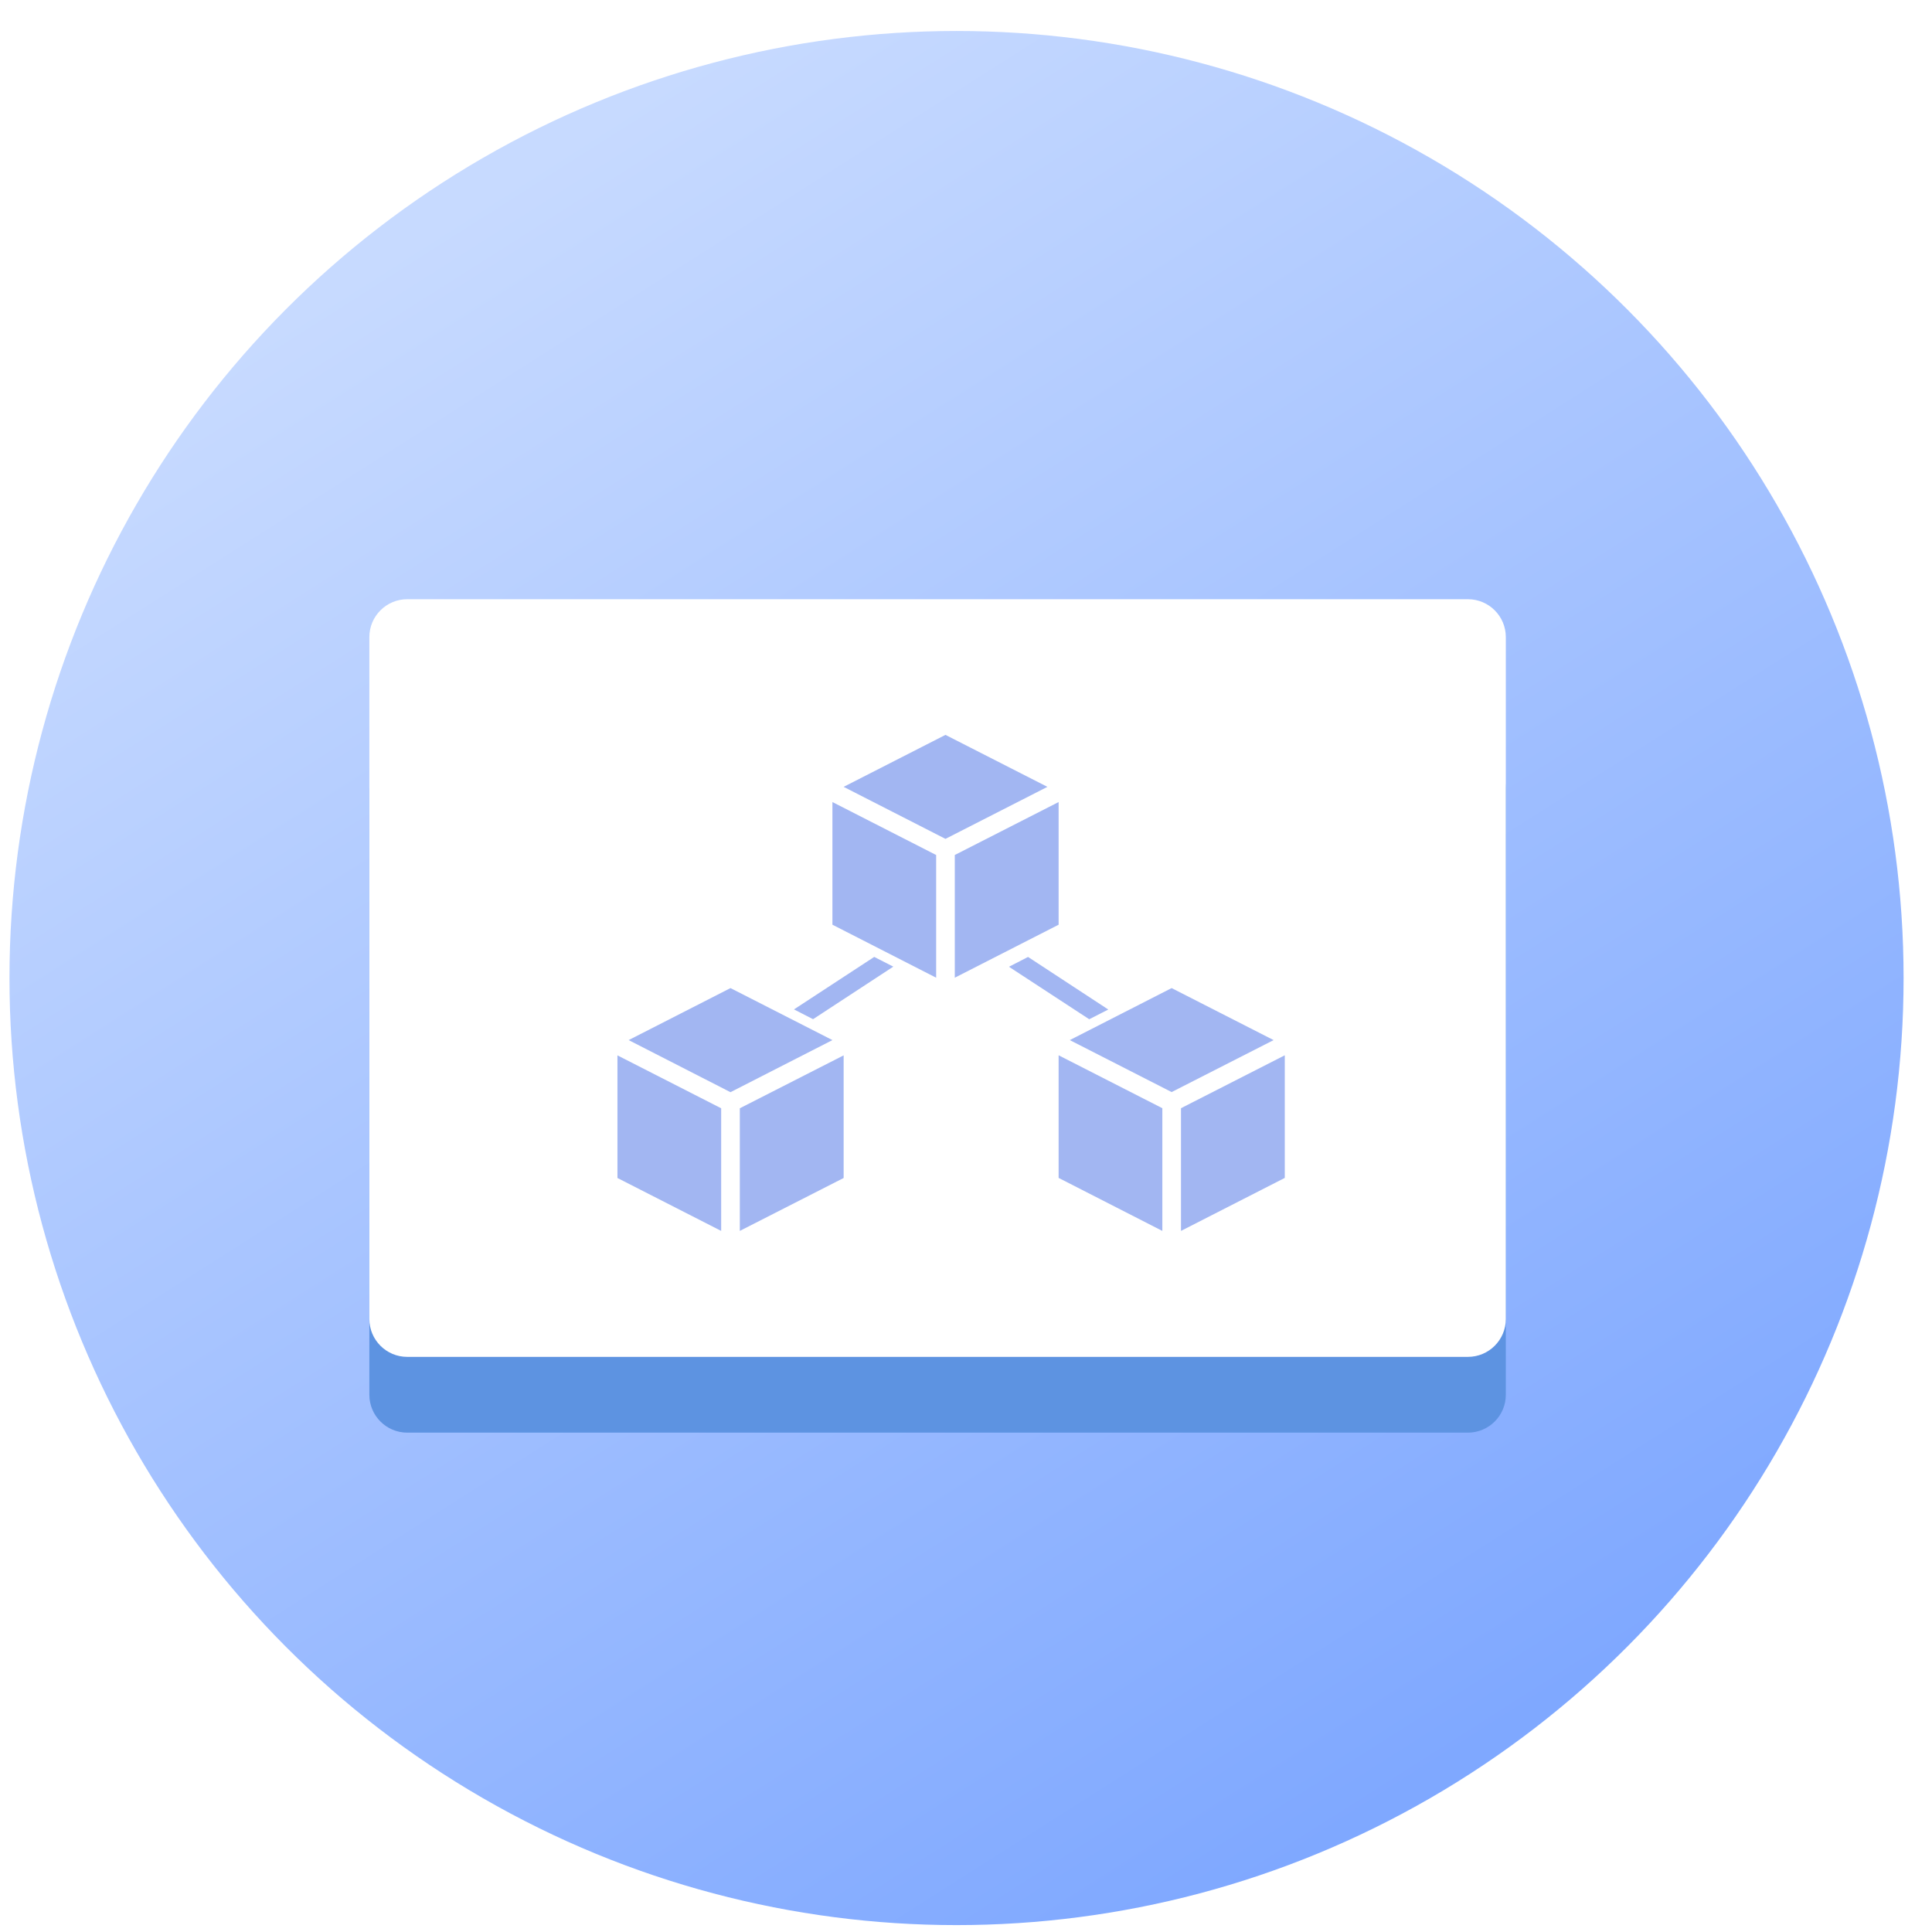
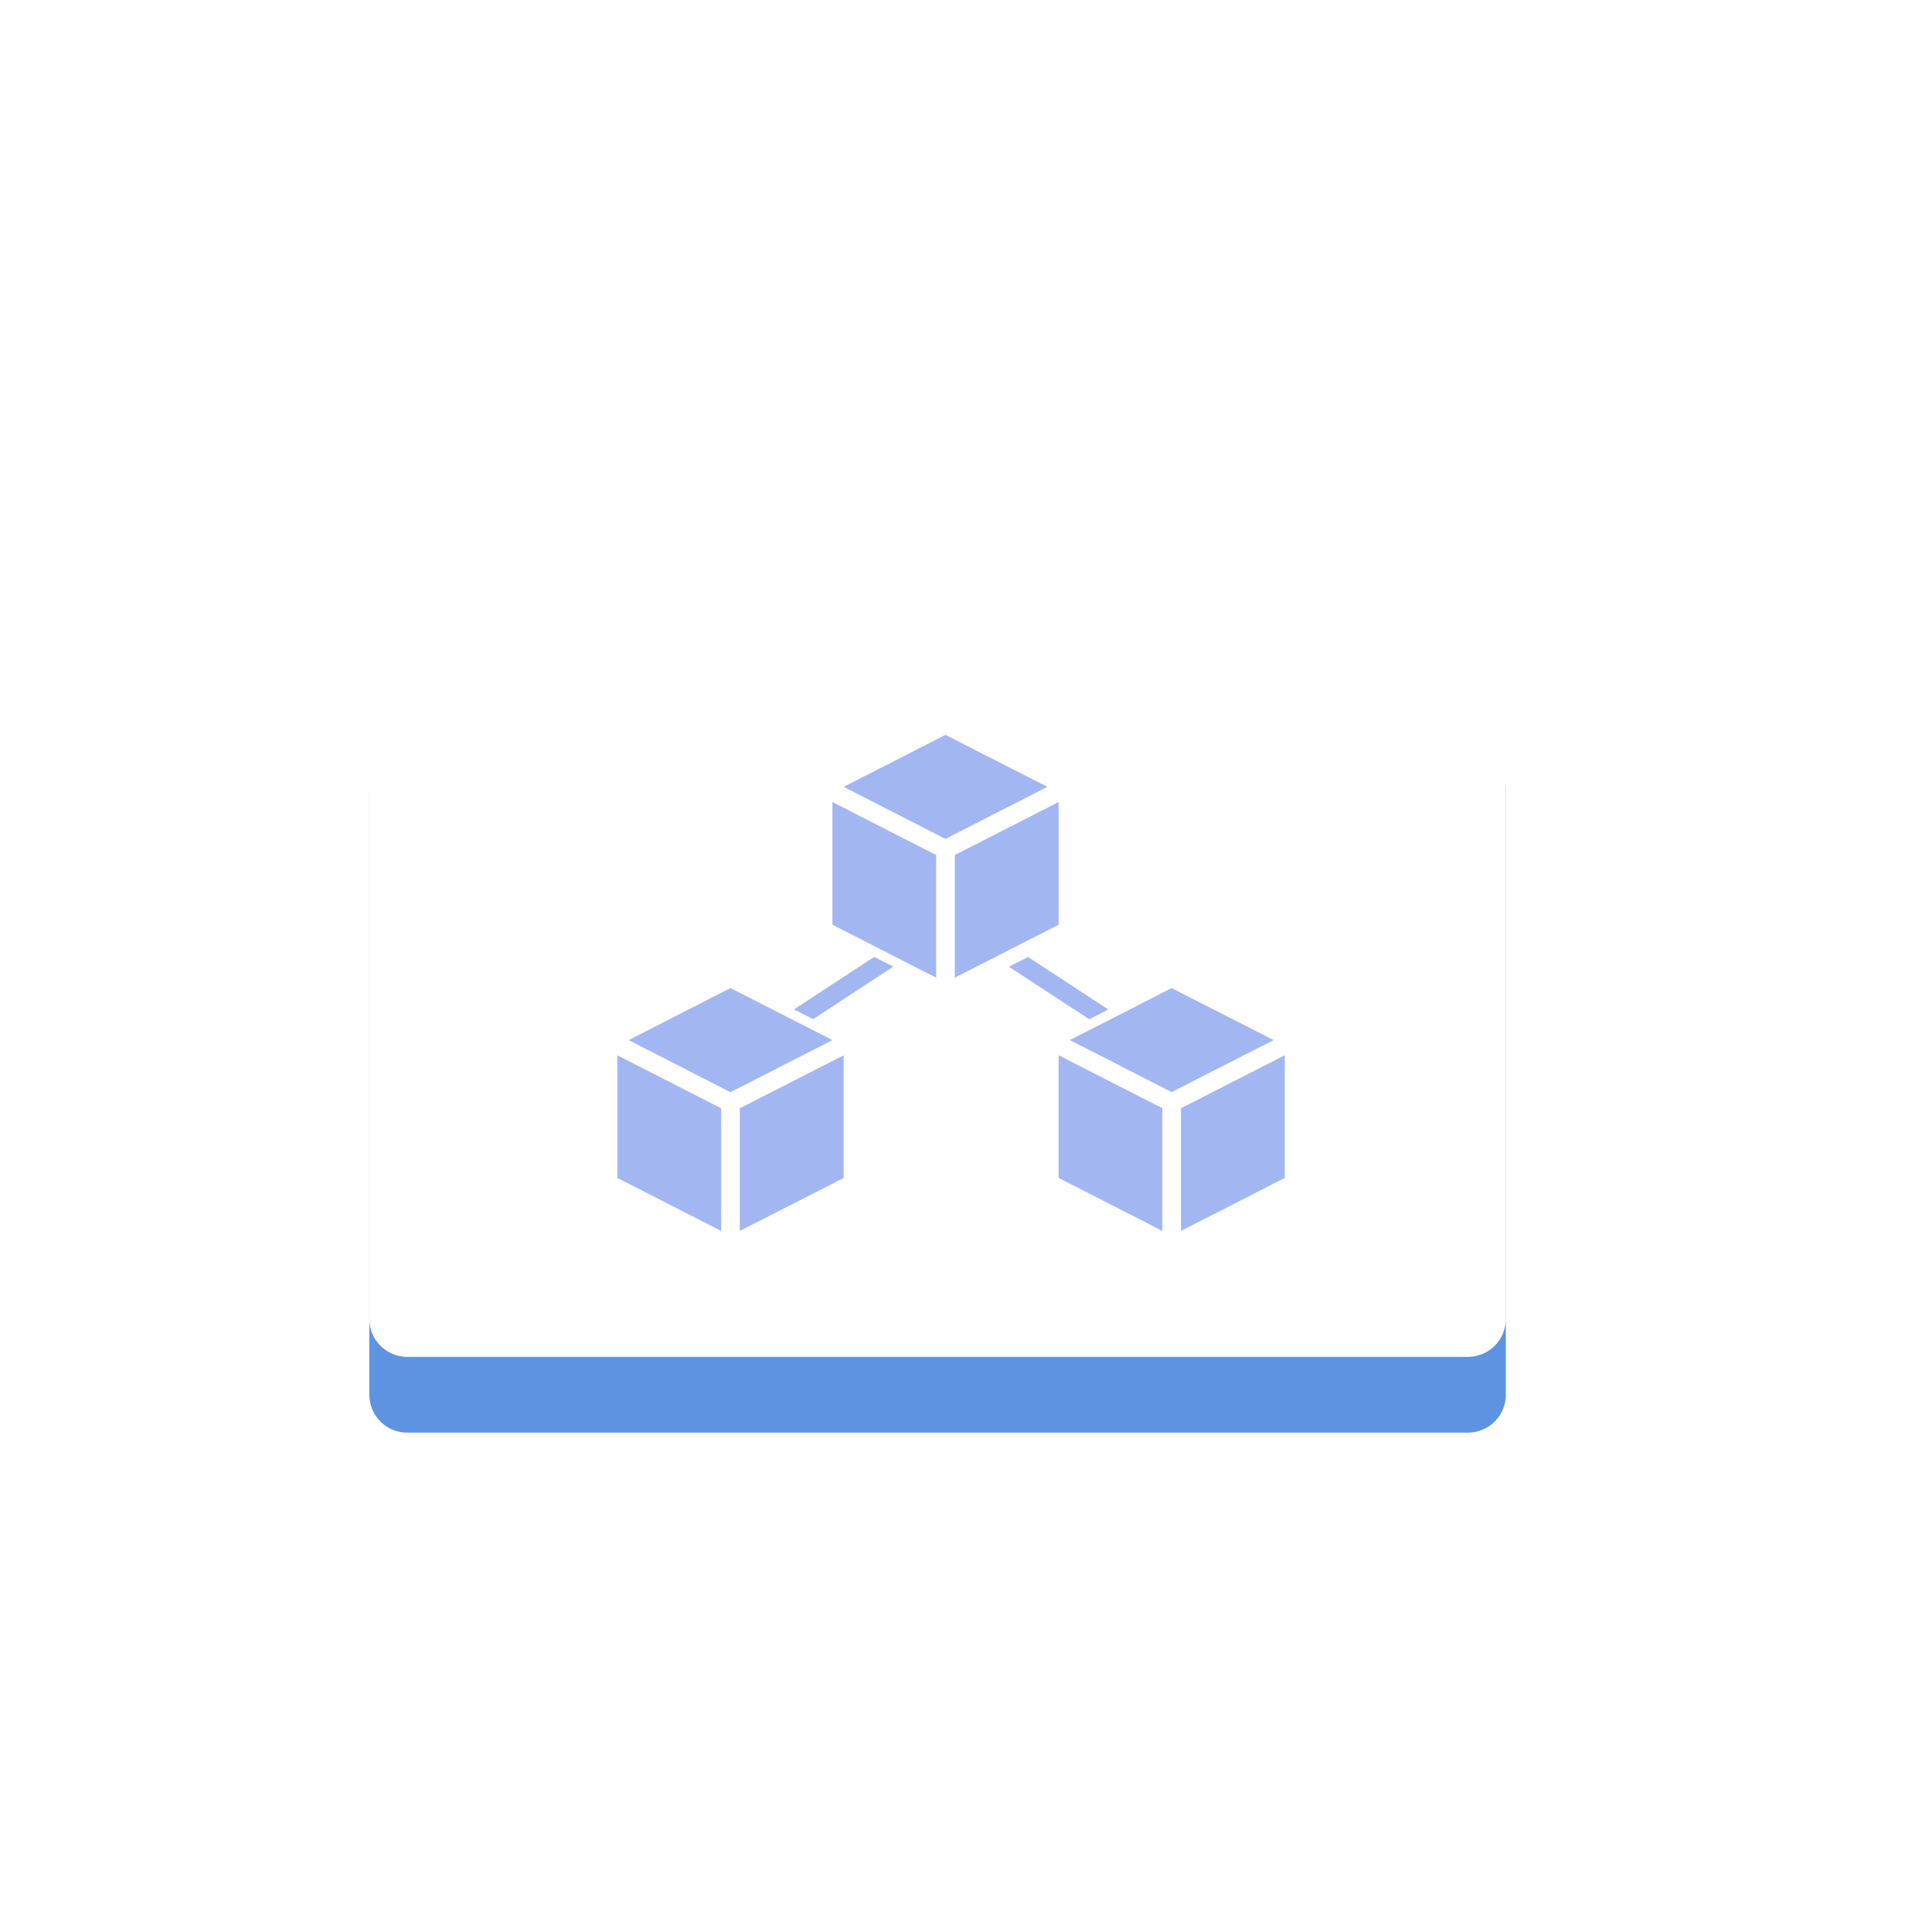
<svg xmlns="http://www.w3.org/2000/svg" width="51" height="51" viewBox="0 0 51 51" fill="none">
-   <circle cx="25.25" cy="25.818" r="25" fill="url(#paint0_linear)" />
  <g filter="url(#filter0_f)">
    <path fill-rule="evenodd" clip-rule="evenodd" d="M10.75 37.818C10.198 37.818 9.75 37.37 9.75 36.818L9.75 20.818C9.75 20.266 10.198 19.818 10.75 19.818H38.75C39.302 19.818 39.75 20.266 39.75 20.818V36.818C39.75 37.37 39.302 37.818 38.75 37.818H10.75Z" fill="#5D93E1" />
  </g>
  <path fill-rule="evenodd" clip-rule="evenodd" d="M10.75 15.818H38.75C39.302 15.818 39.75 16.266 39.75 16.818V34.818C39.75 35.37 39.302 35.818 38.75 35.818H10.75C10.198 35.818 9.75 35.37 9.75 34.818V16.818C9.75 16.266 10.198 15.818 10.75 15.818Z" fill="white" />
  <g opacity="0.7">
    <path d="M19.037 29.256L16.299 27.859V31.096L19.037 32.493V29.256Z" fill="#7A97EC" />
    <path d="M21.974 27.456L19.283 26.083L16.595 27.456L19.283 28.831L21.974 27.456Z" fill="#7A97EC" />
    <path d="M19.529 32.493L22.27 31.096V27.859L19.529 29.256V32.493Z" fill="#7A97EC" />
    <path d="M24.712 22.57L21.974 21.172V24.41L24.712 25.809V22.57Z" fill="#7A97EC" />
    <path d="M27.649 20.771L24.958 19.399L22.27 20.771L24.958 22.144L27.649 20.771Z" fill="#7A97EC" />
    <path d="M25.204 22.57V25.809L27.945 24.41V21.172L25.204 22.57Z" fill="#7A97EC" />
    <path d="M30.683 29.254L27.945 27.857V31.094L30.683 32.493V29.254Z" fill="#7A97EC" />
    <path d="M33.62 27.456L30.928 26.083L28.24 27.456L30.928 28.828L33.62 27.456Z" fill="#7A97EC" />
    <path d="M31.175 29.254V32.493L33.915 31.094V27.857L31.175 29.254Z" fill="#7A97EC" />
    <path d="M26.634 25.52L28.752 26.905H28.754L29.256 26.649L27.138 25.261L26.634 25.52Z" fill="#7A97EC" />
    <path d="M20.959 26.646L23.076 25.261H23.079L23.581 25.517L21.463 26.904L20.959 26.646Z" fill="#7A97EC" />
  </g>
  <defs>
    <filter id="filter0_f" x="7.032" y="17.1" width="35.437" height="23.437" filterUnits="userSpaceOnUse" color-interpolation-filters="sRGB">
      <feFlood flood-opacity="0" result="BackgroundImageFix" />
      <feBlend mode="normal" in="SourceGraphic" in2="BackgroundImageFix" result="shape" />
      <feGaussianBlur stdDeviation="1.359" result="effect1_foregroundBlur" />
    </filter>
    <linearGradient id="paint0_linear" x1="58.514" y1="33.706" x2="32.426" y2="-7.344" gradientUnits="userSpaceOnUse">
      <stop stop-color="#7FA8FF" />
      <stop offset="1" stop-color="#C7DAFF" />
    </linearGradient>
  </defs>
</svg>